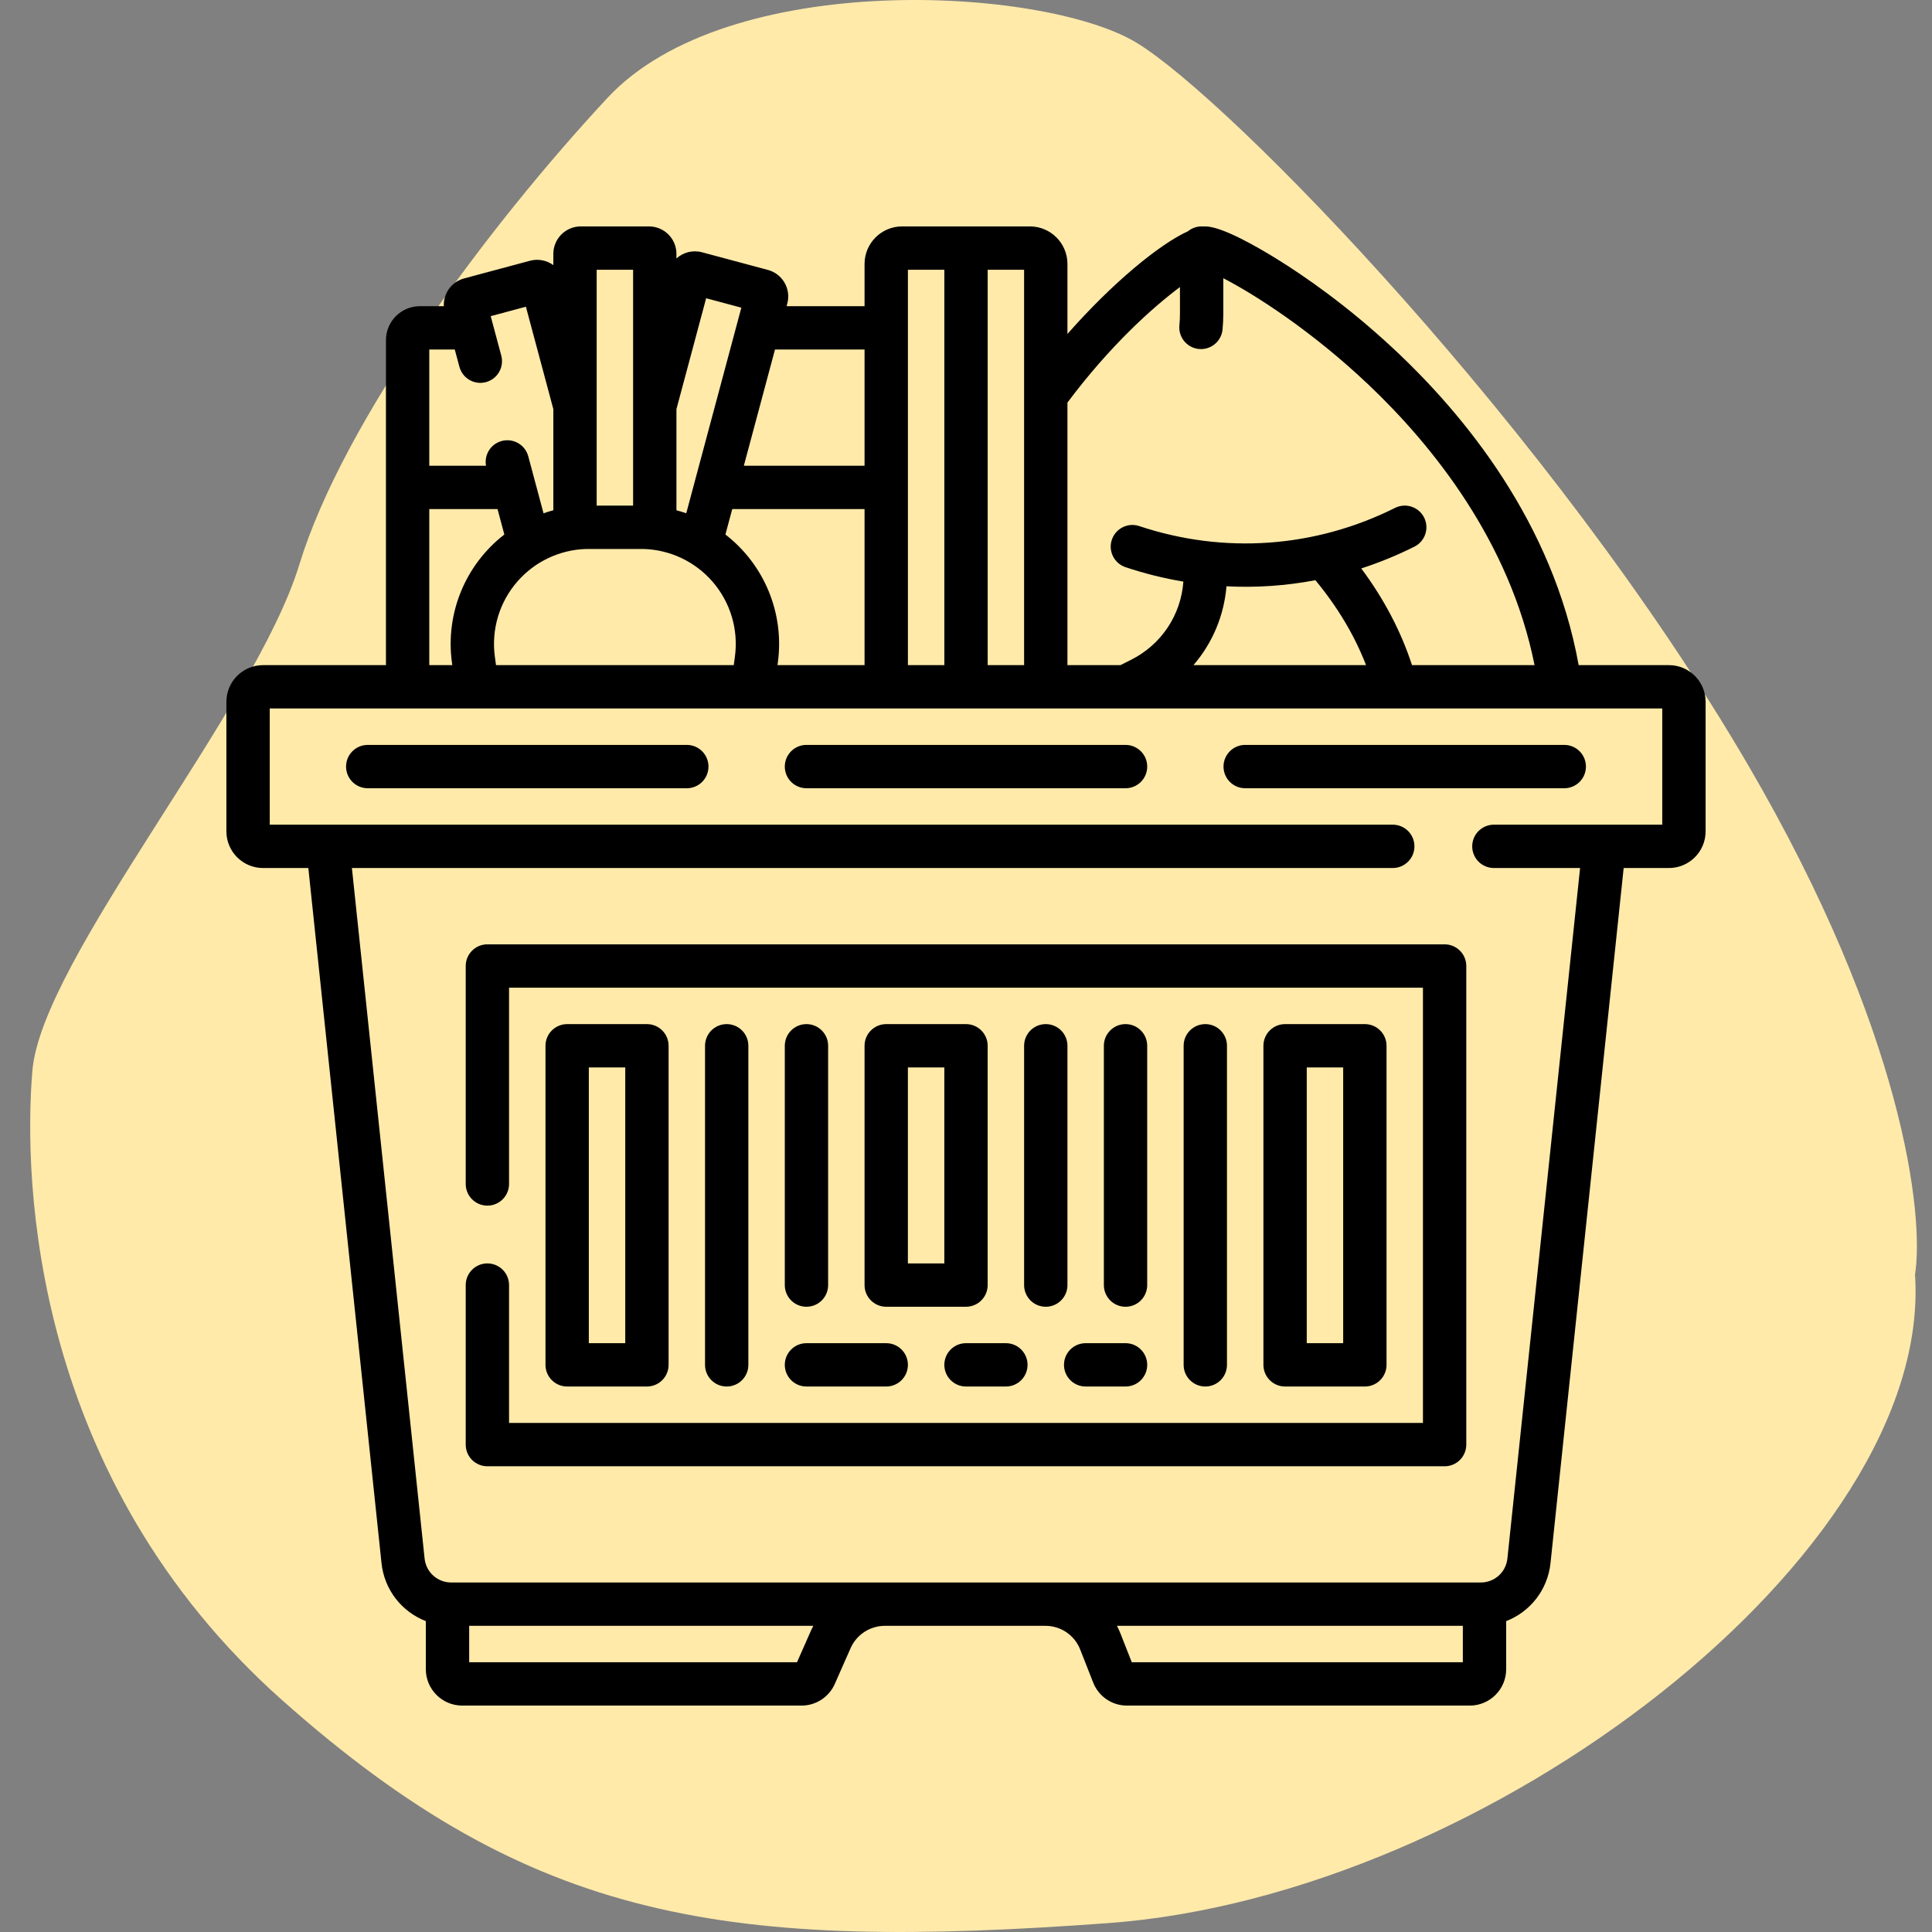
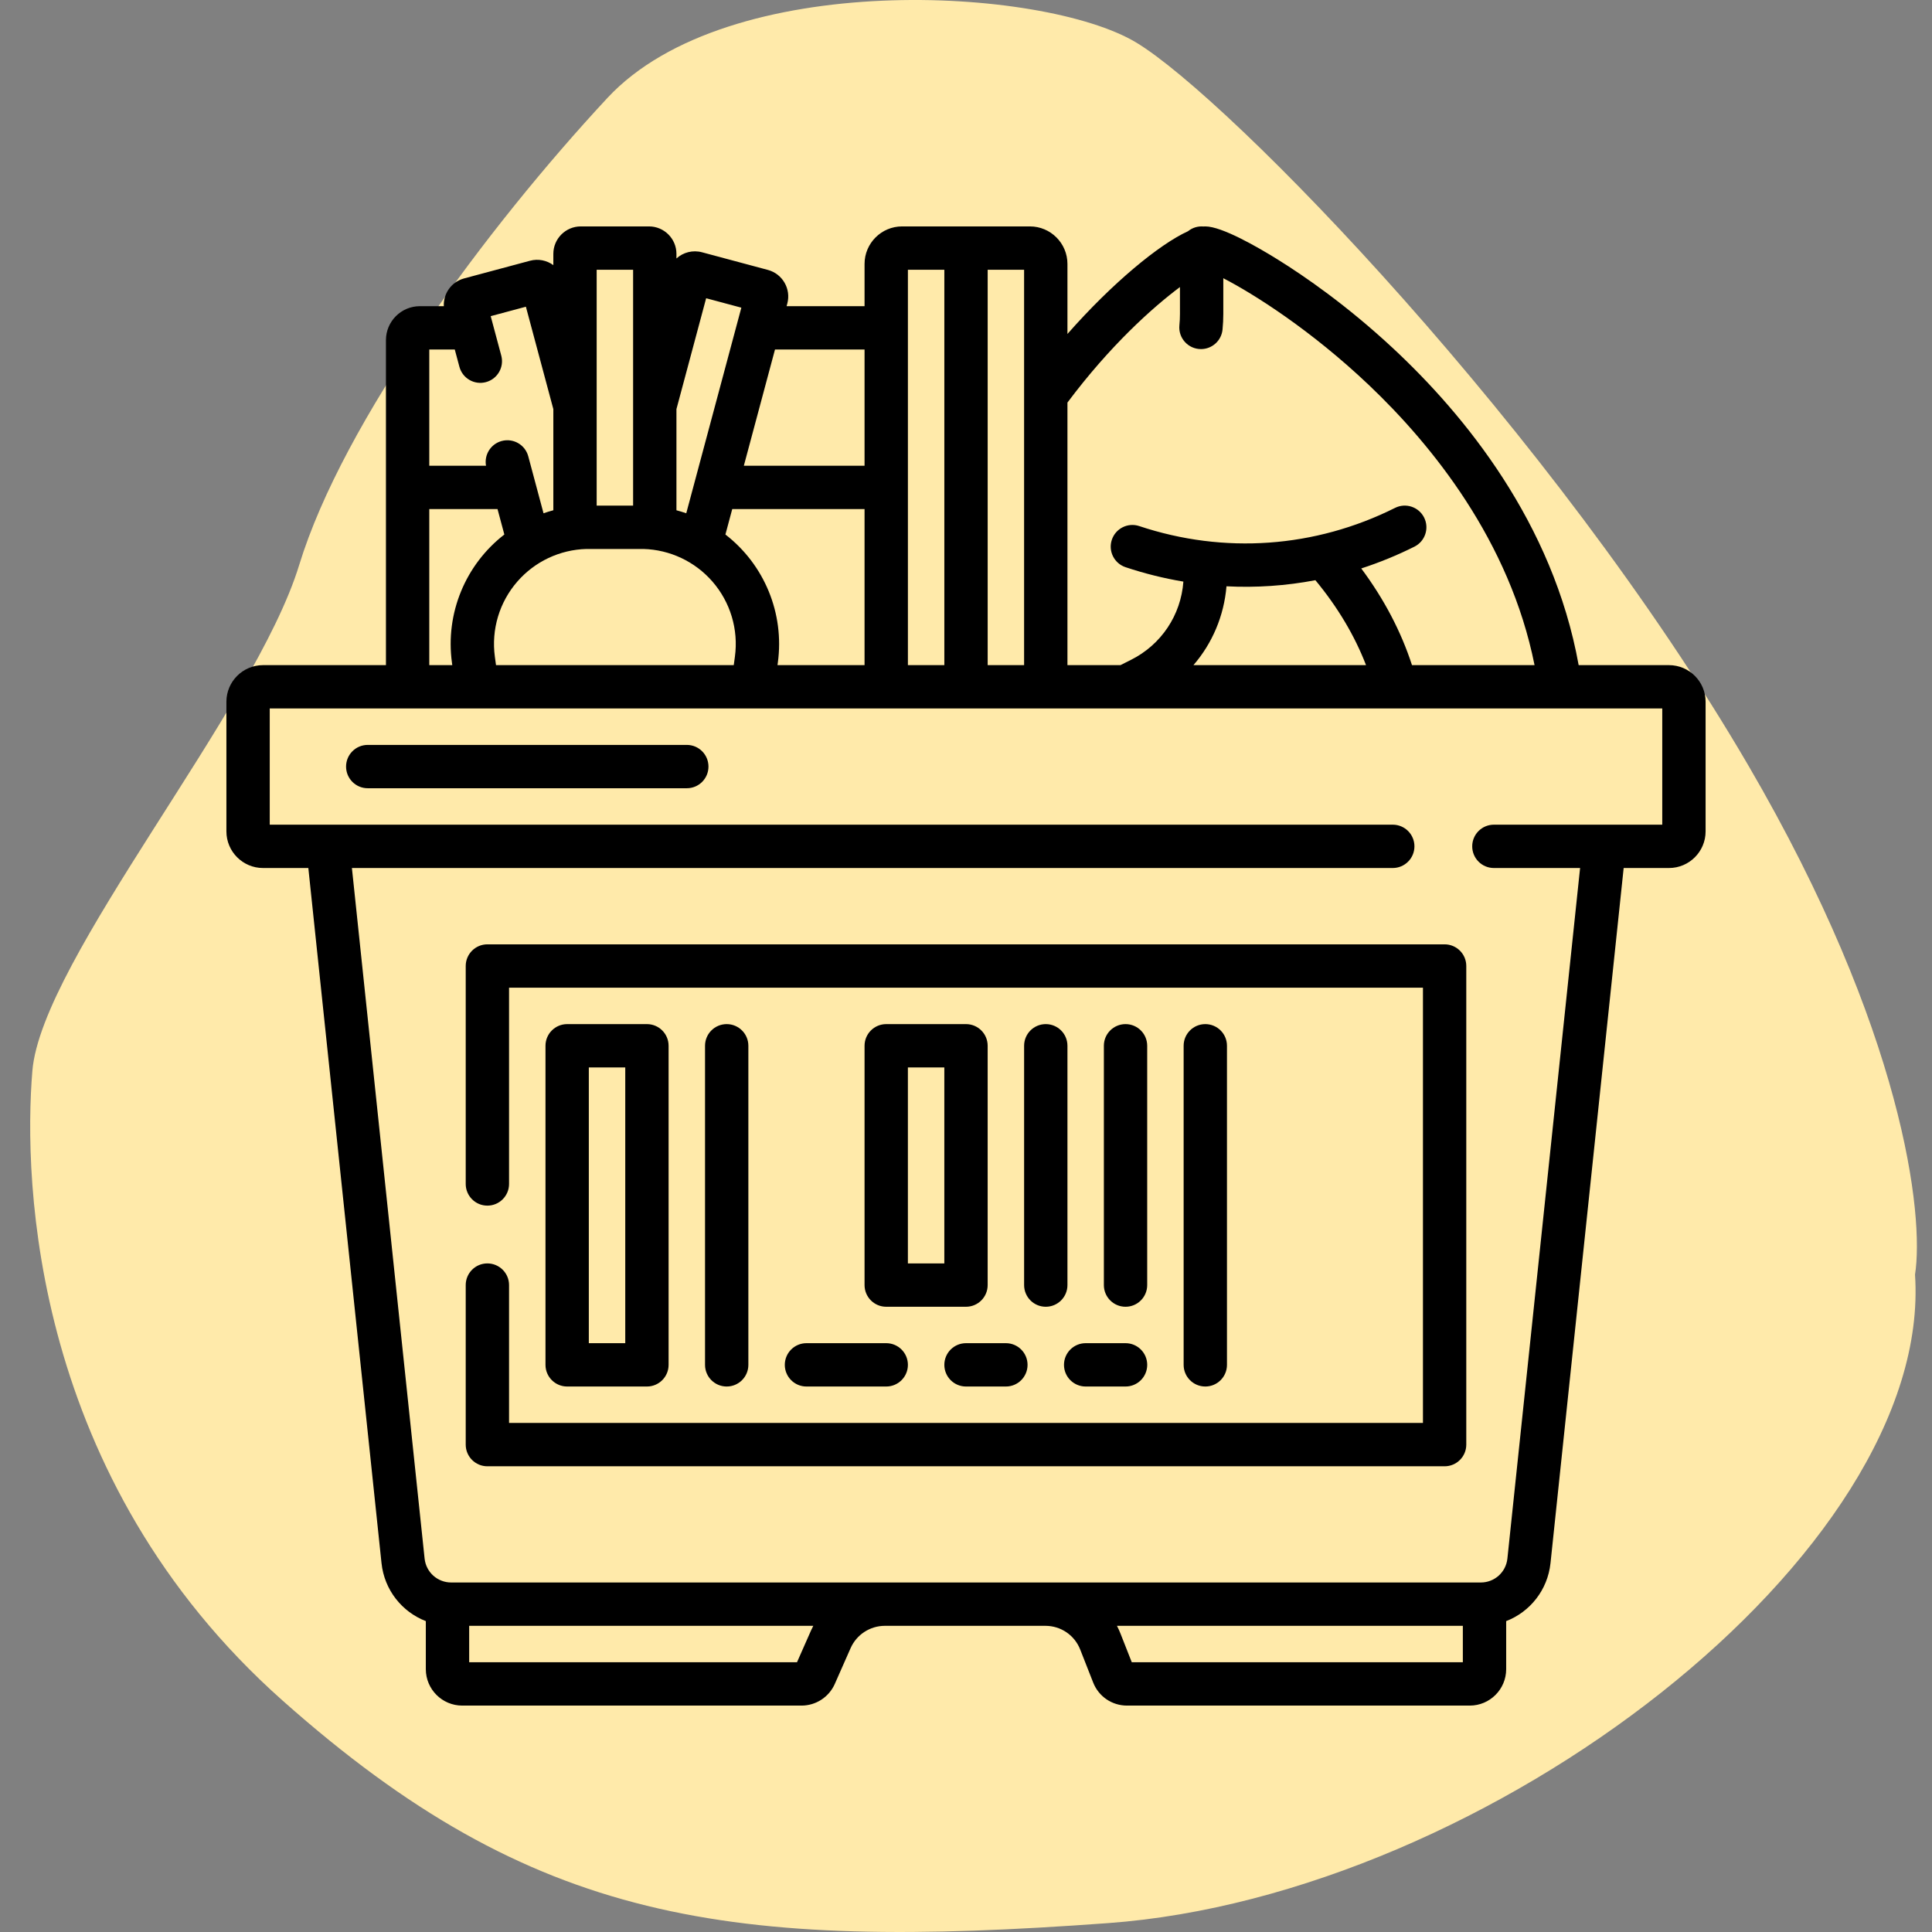
<svg xmlns="http://www.w3.org/2000/svg" width="128" height="128" viewBox="0 0 128 128" fill="none">
  <rect x="0" y="0" width="128" height="128" fill="#808080" stroke="none" />
  <path d="M115.816 50.686C126.138 68.363 127.49 80.557 126.875 84.445C128.104 102.859 98.611 125.569 73.419 127.411C48.228 129.252 35.325 127.411 18.735 112.679C2.145 97.948 1.531 78.307 2.145 70.941C2.76 63.575 16.892 47.003 19.819 37.442C22.745 27.881 32.253 15.085 40.24 6.492C48.228 -2.101 69.119 -0.874 75.263 2.809C81.407 6.492 102.912 28.589 115.816 50.686Z" fill="#FFEAAA" />
  <path d="M42.861 91.86C43.653 91.86 44.296 91.218 44.296 90.425V69.285C44.296 68.492 43.653 67.85 42.861 67.85H37.576C36.783 67.85 36.14 68.492 36.14 69.285V90.425C36.14 91.218 36.783 91.86 37.576 91.86H42.861ZM39.011 70.721H41.425V88.989H39.011V70.721Z" fill="black" />
-   <path d="M90.425 91.86C91.218 91.86 91.861 91.218 91.861 90.425V69.285C91.861 68.492 91.218 67.85 90.425 67.85H85.14C84.347 67.85 83.705 68.492 83.705 69.285V90.425C83.705 91.218 84.347 91.86 85.14 91.86H90.425ZM86.576 70.721H88.989V88.989H86.576V70.721Z" fill="black" />
  <path d="M64 67.85H58.715C57.922 67.85 57.279 68.492 57.279 69.285V85.14C57.279 85.933 57.922 86.576 58.715 86.576H64C64.793 86.576 65.435 85.933 65.435 85.14V69.285C65.435 68.492 64.793 67.85 64 67.85ZM62.564 83.705H60.15V70.721H62.564V83.705Z" fill="black" />
  <path d="M49.581 90.425V69.285C49.581 68.492 48.938 67.85 48.145 67.85C47.353 67.85 46.71 68.492 46.71 69.285V90.425C46.71 91.218 47.353 91.86 48.145 91.86C48.938 91.86 49.581 91.218 49.581 90.425Z" fill="black" />
-   <path d="M53.43 86.576C54.223 86.576 54.866 85.933 54.866 85.14V69.285C54.866 68.492 54.223 67.85 53.43 67.85C52.637 67.85 51.995 68.492 51.995 69.285V85.14C51.995 85.933 52.637 86.576 53.43 86.576Z" fill="black" />
  <path d="M69.285 67.85C68.492 67.85 67.85 68.492 67.85 69.285V85.14C67.85 85.933 68.492 86.576 69.285 86.576C70.078 86.576 70.721 85.933 70.721 85.14V69.285C70.721 68.492 70.078 67.85 69.285 67.85Z" fill="black" />
  <path d="M76.005 85.14V69.285C76.005 68.492 75.363 67.85 74.57 67.85C73.777 67.85 73.134 68.492 73.134 69.285V85.14C73.134 85.933 73.777 86.576 74.57 86.576C75.363 86.576 76.005 85.933 76.005 85.14Z" fill="black" />
  <path d="M81.29 90.425V69.285C81.29 68.492 80.647 67.85 79.855 67.85C79.061 67.85 78.419 68.492 78.419 69.285V90.425C78.419 91.218 79.061 91.86 79.855 91.86C80.647 91.86 81.29 91.218 81.29 90.425Z" fill="black" />
  <path d="M70.492 90.425C70.492 91.218 71.135 91.86 71.928 91.86H74.57C75.363 91.86 76.006 91.218 76.006 90.425C76.006 89.632 75.363 88.989 74.57 88.989H71.928C71.135 88.989 70.492 89.632 70.492 90.425Z" fill="black" />
  <path d="M66.643 88.989H64C63.207 88.989 62.565 89.632 62.565 90.425C62.565 91.218 63.207 91.86 64 91.86H66.643C67.436 91.86 68.078 91.218 68.078 90.425C68.078 89.632 67.435 88.989 66.643 88.989Z" fill="black" />
  <path d="M53.43 91.86H58.715C59.508 91.86 60.151 91.218 60.151 90.425C60.151 89.632 59.508 88.989 58.715 88.989H53.43C52.637 88.989 51.995 89.632 51.995 90.425C51.995 91.218 52.637 91.86 53.43 91.86Z" fill="black" />
  <path d="M95.709 62.565H32.29C31.497 62.565 30.855 63.207 30.855 64V78.44C30.855 79.233 31.497 79.876 32.29 79.876C33.083 79.876 33.726 79.233 33.726 78.44V65.436H94.274V94.274H33.726V85.14C33.726 84.347 33.083 83.704 32.29 83.704C31.497 83.704 30.855 84.347 30.855 85.14V95.71C30.855 96.502 31.497 97.145 32.29 97.145H95.709C96.502 97.145 97.145 96.502 97.145 95.71V64C97.145 63.207 96.502 62.565 95.709 62.565Z" fill="black" />
  <path d="M110.575 44.067H104.59C102.889 34.619 97.007 27.458 92.266 23.05C89.243 20.239 86.447 18.308 84.634 17.182C83.321 16.367 80.954 15 79.855 15C79.816 15 79.776 15.002 79.735 15.005C79.36 14.973 78.996 15.086 78.709 15.319C76.805 16.185 73.695 18.748 70.721 22.126V17.487C70.721 16.116 69.605 15 68.233 15H59.767C58.395 15 57.279 16.116 57.279 17.487V20.285H52.114L52.161 20.111C52.421 19.142 51.844 18.143 50.875 17.883L46.512 16.714C45.896 16.549 45.265 16.718 44.816 17.124V16.819C44.816 15.816 44 15 42.997 15H38.479C37.476 15 36.66 15.816 36.66 16.819V17.565C36.23 17.252 35.668 17.127 35.115 17.275L30.752 18.445C29.897 18.674 29.365 19.463 29.404 20.285H27.82C26.579 20.285 25.57 21.294 25.57 22.534V44.067H17.426C16.088 44.067 15 45.155 15 46.493V55.083C15 56.42 16.088 57.508 17.425 57.508H20.428L25.276 103.559C25.463 105.34 26.631 106.792 28.212 107.403V110.588C28.212 111.918 29.294 113 30.625 113H53.102C54.056 113 54.923 112.436 55.308 111.563L56.354 109.195C56.751 108.296 57.643 107.715 58.626 107.715H69.257C70.285 107.715 71.192 108.333 71.568 109.29L72.425 111.471C72.79 112.4 73.672 113 74.67 113H97.376C98.706 113 99.788 111.918 99.788 110.588V107.403C101.369 106.792 102.537 105.34 102.725 103.559L107.572 57.508H110.575C111.912 57.508 113 56.42 113 55.083V46.493C113 45.155 111.912 44.067 110.575 44.067ZM78.175 19.018V20.794C78.175 21.046 78.163 21.302 78.138 21.553C78.056 22.397 78.719 23.128 79.569 23.128C80.299 23.128 80.924 22.574 80.996 21.832C81.03 21.488 81.047 21.139 81.047 20.795V18.433C83.067 19.473 86.879 21.886 90.701 25.518C94.871 29.483 100.024 35.833 101.668 44.067H93.548C92.824 41.836 91.698 39.69 90.187 37.661C91.385 37.272 92.562 36.791 93.71 36.217C94.419 35.862 94.706 35 94.352 34.291C93.997 33.582 93.135 33.295 92.426 33.649C87.122 36.301 81.103 36.729 75.478 34.854C74.725 34.603 73.912 35.01 73.662 35.762C73.411 36.514 73.818 37.327 74.57 37.578C75.833 37.999 77.114 38.317 78.402 38.533C78.24 40.755 76.936 42.715 74.919 43.723L74.232 44.067H70.721V26.671C73.545 22.895 76.364 20.37 78.175 19.018ZM87.148 38.44C88.626 40.225 89.749 42.111 90.503 44.067H79.069C80.317 42.622 81.093 40.805 81.258 38.844C83.23 38.945 85.205 38.81 87.148 38.44ZM67.849 44.067H65.436V17.871H67.849V44.067ZM60.151 17.871H62.565V44.067H60.151V17.871ZM51.511 44.067L51.534 43.898C51.979 40.632 50.636 37.404 48.061 35.413L48.513 33.726H57.279V44.067H51.511ZM32.862 44.067L32.786 43.511C32.541 41.71 33.085 39.892 34.281 38.523C35.438 37.197 37.095 36.418 38.849 36.371C39.02 36.367 42.435 36.367 42.626 36.371C44.38 36.418 46.037 37.197 47.195 38.523C48.39 39.892 48.935 41.71 48.689 43.511L48.613 44.067H32.862ZM57.279 23.156V30.855H49.282L51.345 23.156H57.279ZM46.784 19.759L49.116 20.384C43.615 40.912 47.94 24.772 45.466 34.006C45.252 33.932 45.035 33.865 44.816 33.807V27.105L46.784 19.759ZM39.531 17.871H41.945V33.497H39.531V17.871ZM30.13 23.156L30.437 24.301C30.642 25.067 31.43 25.523 32.195 25.316C32.961 25.111 33.415 24.324 33.21 23.558C33.097 23.136 32.847 22.204 32.51 20.946L34.842 20.321L36.66 27.105V33.806C36.441 33.865 36.224 33.931 36.01 34.006C35.972 33.864 35.103 30.622 34.999 30.232C34.794 29.466 34.006 29.011 33.24 29.217C32.515 29.411 32.069 30.128 32.199 30.855H28.441V23.156H30.13ZM28.441 33.726H32.962L33.414 35.413C30.837 37.407 29.497 40.635 29.942 43.898L29.965 44.067H28.441V33.726ZM53.728 108.035L52.803 110.129H31.084V107.715H53.882C53.828 107.819 53.776 107.926 53.728 108.035ZM74.983 110.129L74.24 108.24C74.169 108.059 74.09 107.884 74.002 107.715H96.917V110.129H74.983ZM110.129 54.637C106.014 54.637 103.128 54.637 98.974 54.637C98.181 54.637 97.538 55.279 97.538 56.072C97.538 56.865 98.181 57.508 98.974 57.508H104.685L99.869 103.258C99.773 104.17 99.009 104.844 98.108 104.844H29.893C28.99 104.844 28.227 104.168 28.131 103.258L23.315 57.508H92.274C93.067 57.508 93.71 56.865 93.71 56.072C93.71 55.279 93.067 54.637 92.274 54.637C54.421 54.637 56.029 54.637 17.871 54.637V46.938H110.129V54.637Z" fill="black" />
  <path d="M45.503 49.352H24.363C23.57 49.352 22.928 49.995 22.928 50.788C22.928 51.581 23.57 52.223 24.363 52.223H45.503C46.296 52.223 46.938 51.581 46.938 50.788C46.938 49.995 46.296 49.352 45.503 49.352Z" fill="black" />
-   <path d="M74.57 49.352H53.43C52.637 49.352 51.995 49.995 51.995 50.788C51.995 51.581 52.637 52.223 53.43 52.223H74.57C75.363 52.223 76.006 51.581 76.006 50.788C76.006 49.995 75.363 49.352 74.57 49.352Z" fill="black" />
-   <path d="M82.497 49.352C81.704 49.352 81.061 49.995 81.061 50.788C81.061 51.581 81.704 52.223 82.497 52.223H103.637C104.43 52.223 105.072 51.581 105.072 50.788C105.072 49.995 104.43 49.352 103.637 49.352H82.497Z" fill="black" />
</svg>